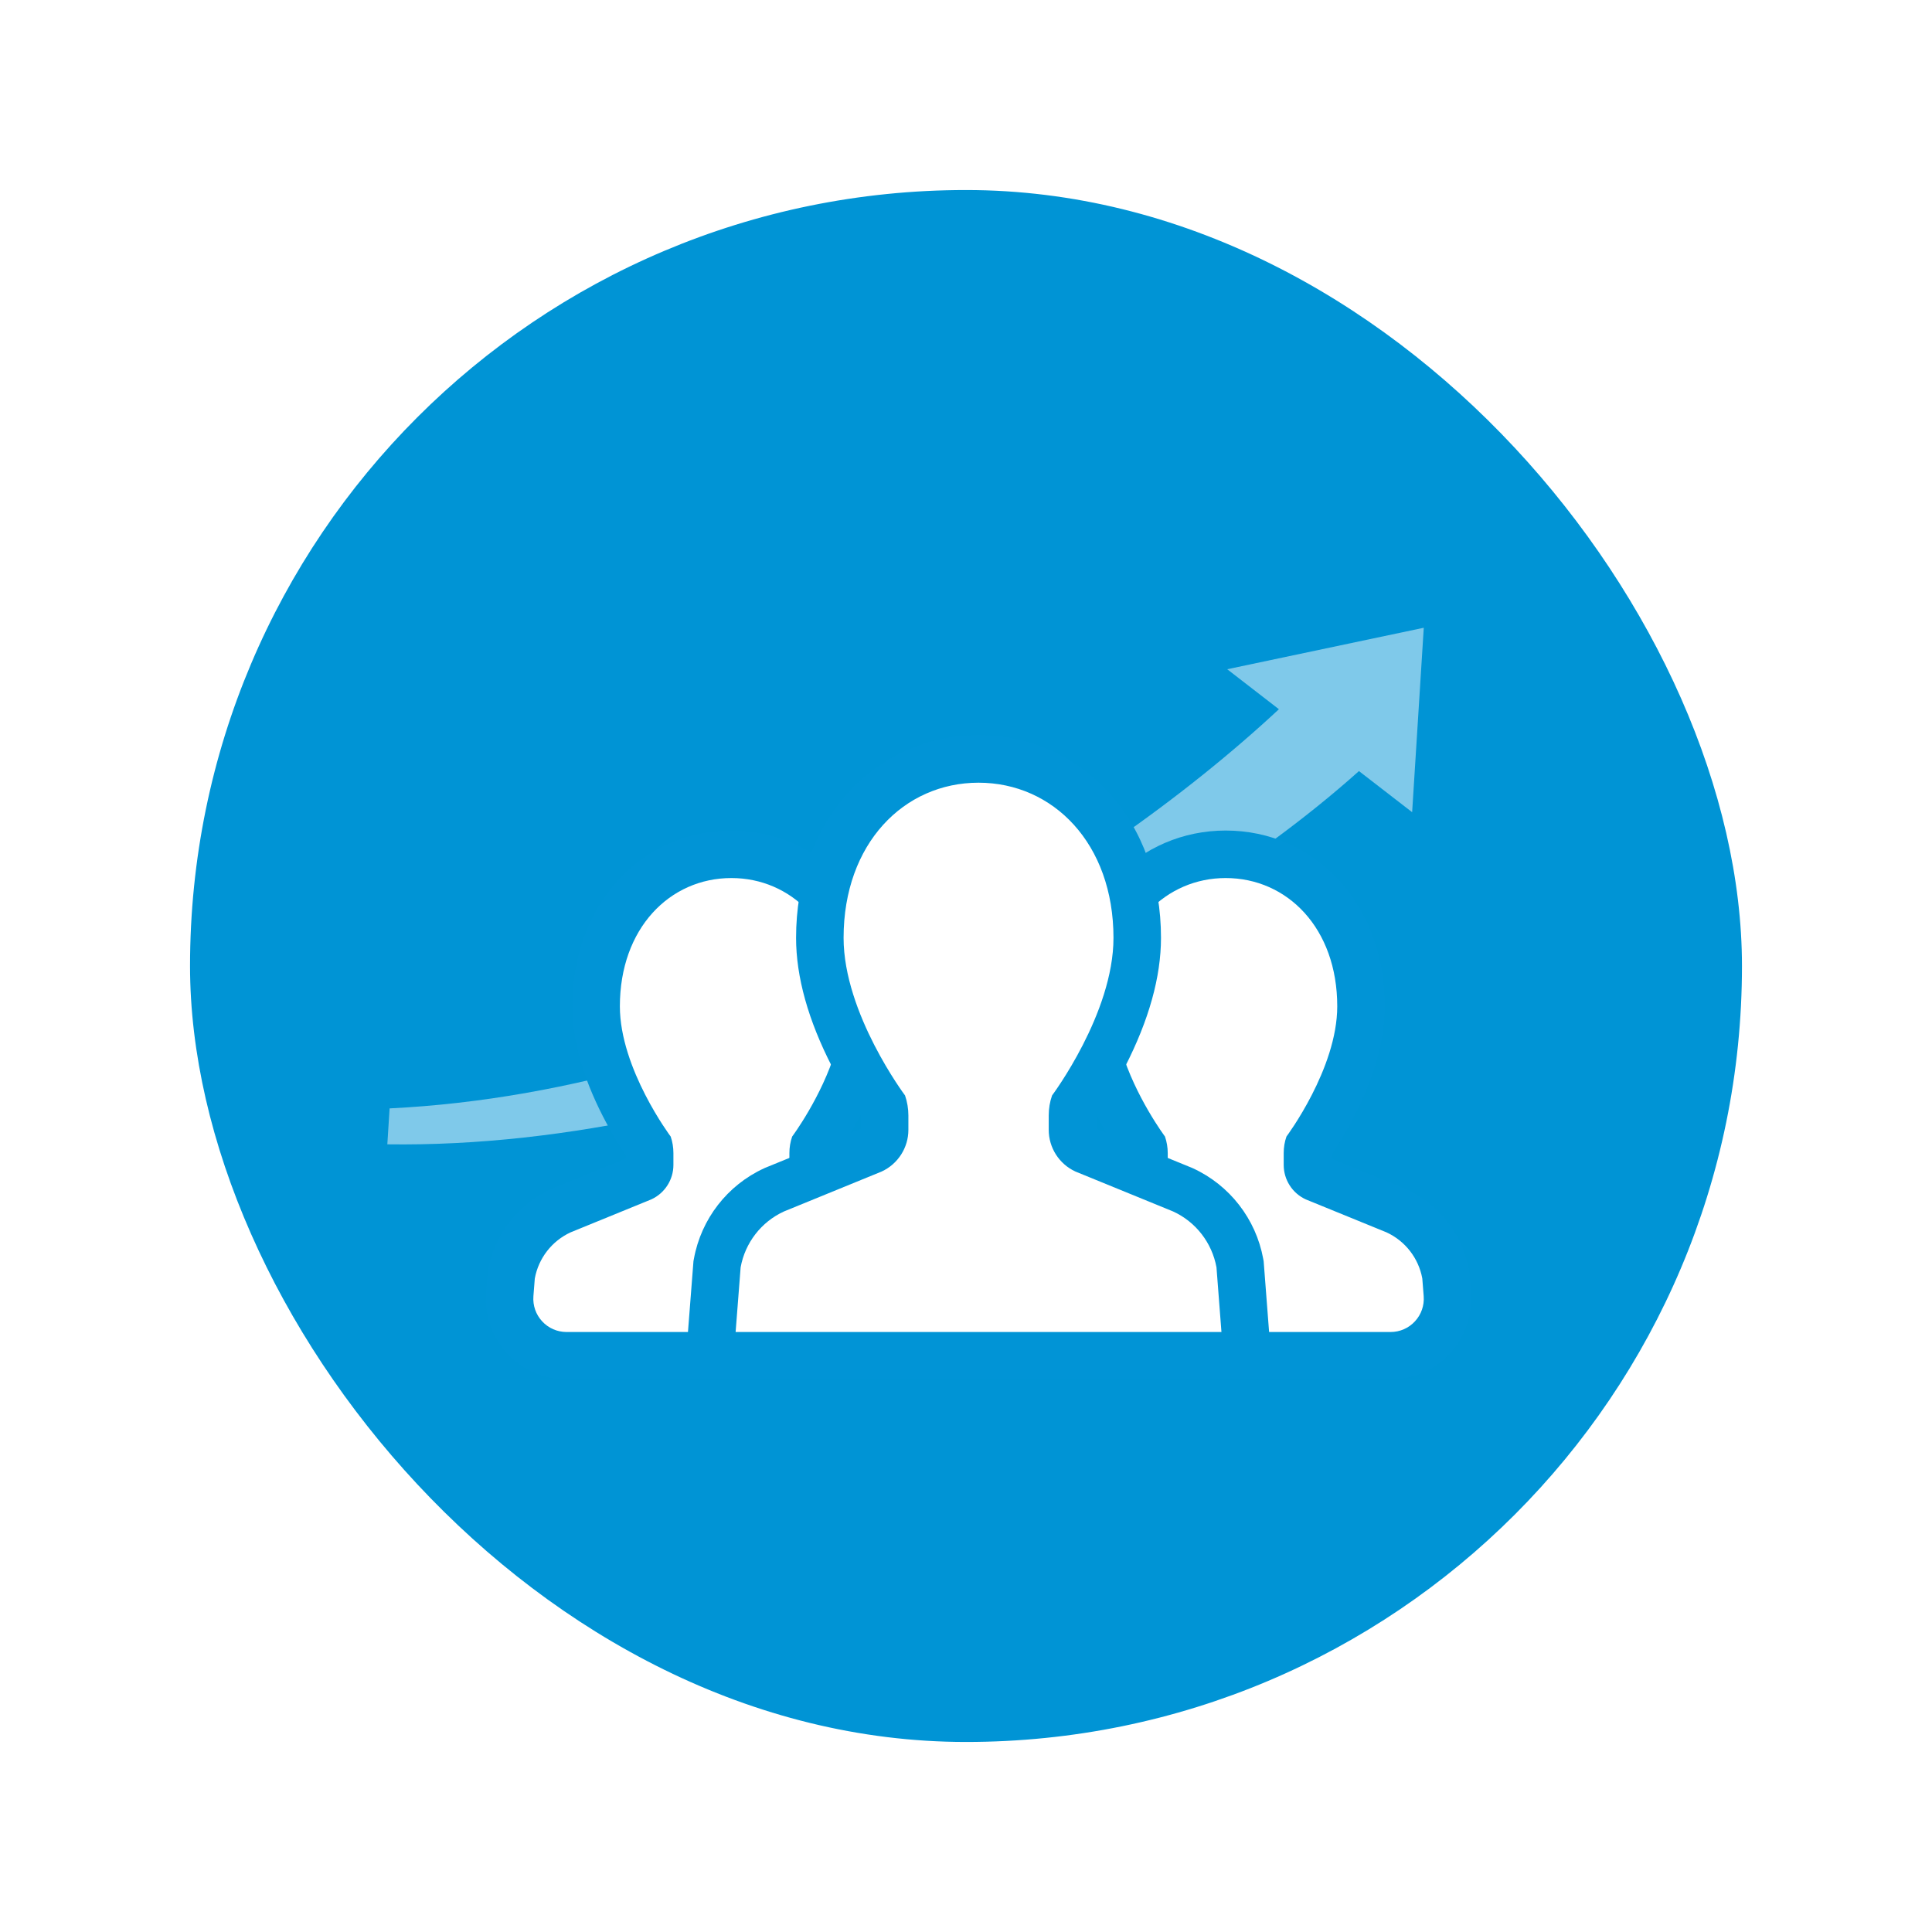
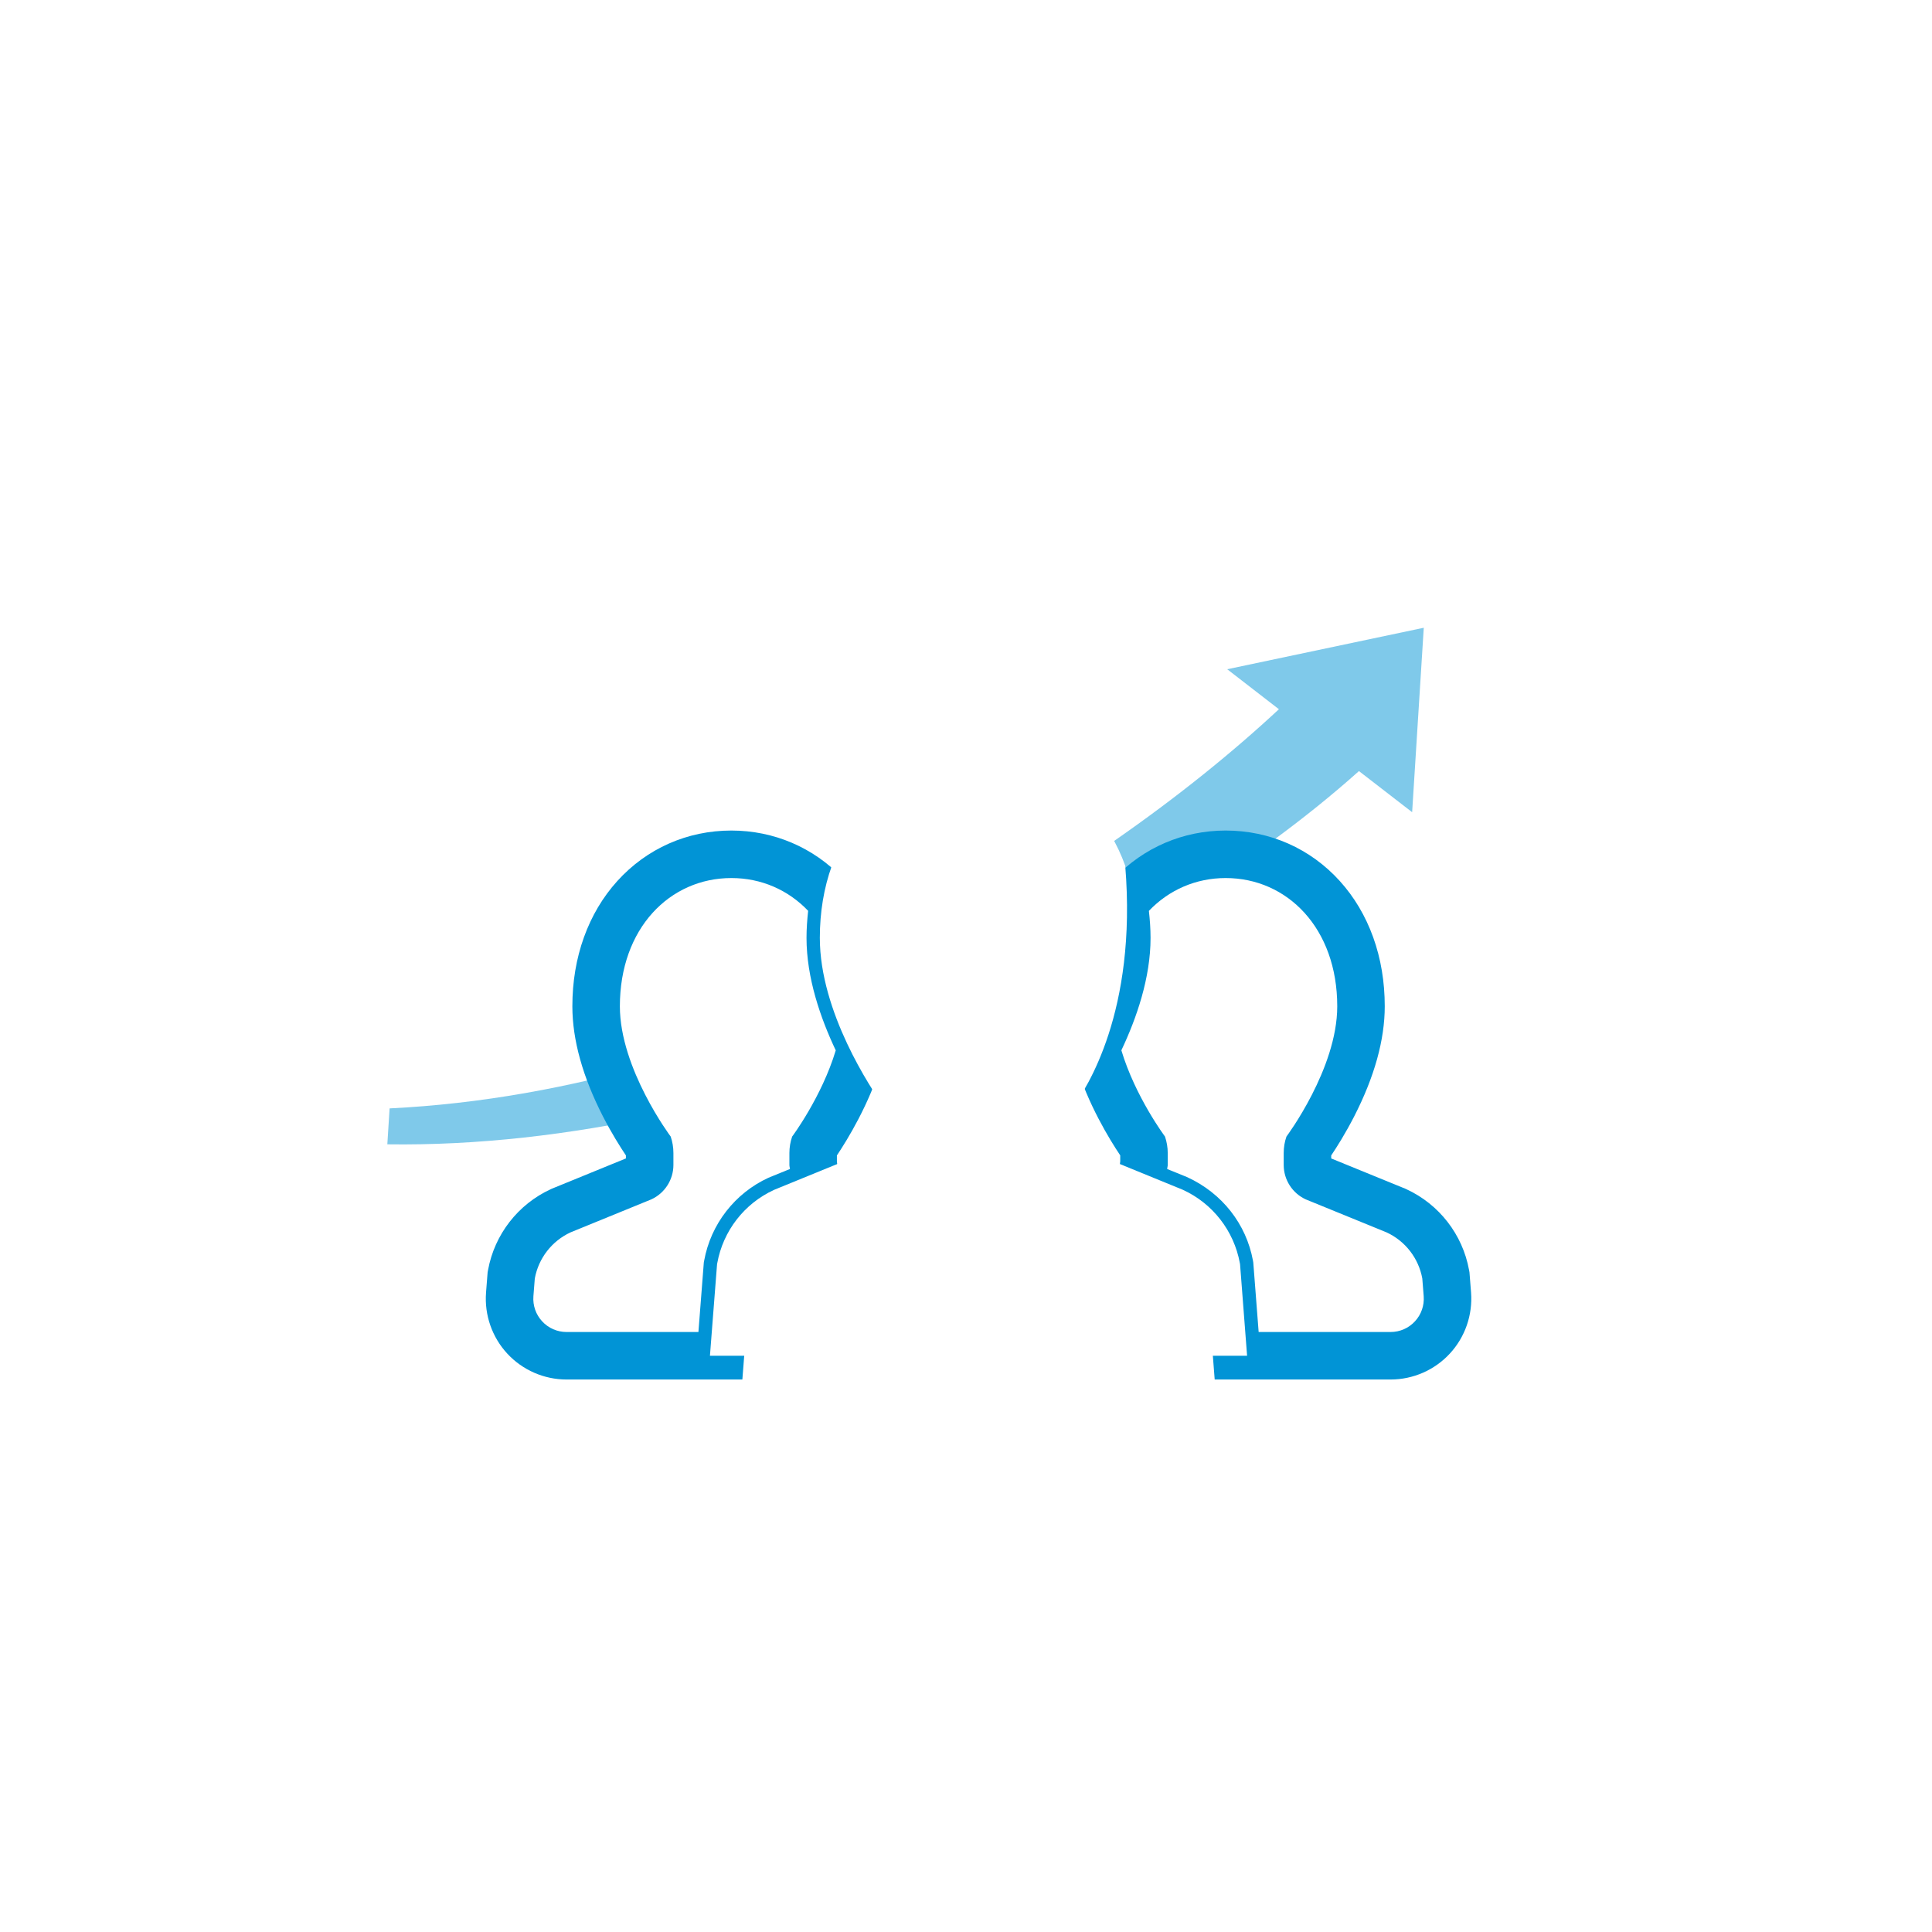
<svg xmlns="http://www.w3.org/2000/svg" width="122" height="122" viewBox="0 0 122 122">
  <defs>
    <filter id="_11324" x="0" y="0" width="122" height="122" filterUnits="userSpaceOnUse">
      <feOffset input="SourceAlpha" />
      <feGaussianBlur stdDeviation="4" result="blur" />
      <feFlood flood-color="#1a3965" flood-opacity="0.071" />
      <feComposite operator="in" in2="blur" />
      <feComposite in="SourceGraphic" />
    </filter>
  </defs>
  <g id="グループ_3764" data-name="グループ 3764" transform="translate(-1021 -2804)">
    <g transform="matrix(1, 0, 0, 1, 1021, 2804)" filter="url(#_11324)">
-       <rect id="_11324-2" data-name="11324" width="98" height="98" rx="49" transform="translate(12 12)" fill="#0094d5" />
-     </g>
+       </g>
    <g id="グループ_3757" data-name="グループ 3757" transform="translate(1045.459 2840.31)">
      <path id="パス_85709" data-name="パス 85709" d="M51.393,3.265l3.392,2.351C43.817,16.965,22.958,31.4.024,33.727L0,36c22.731-.869,47.243-14.026,60.037-26.748l3.49,2.417L63.651,0Z" transform="translate(1.884 0) rotate(3)" fill="#7fc9ea" />
      <g id="人物アイコン_チーム" data-name="人物アイコン　チーム" transform="translate(9.218 13.115)">
        <g id="パス_85639" data-name="パス 85639" transform="translate(0.001 -146.885)" fill="#fff">
          <path d="M 11.813 183.072 L 10.425 183.072 L 2.097 183.072 C 1.096 183.072 0.134 182.652 -0.542 181.919 C -1.221 181.189 -1.567 180.198 -1.491 179.199 L -1.403 178.076 L -1.397 177.999 L -1.383 177.922 C -1.06 176.163 0.103 174.665 1.727 173.917 L 1.757 173.903 L 1.787 173.891 L 6.846 171.824 C 7.151 171.675 7.346 171.362 7.346 171.022 L 7.346 170.272 C 7.346 170.144 7.332 170.018 7.305 169.894 C 6.596 168.888 3.965 164.889 3.965 161.006 C 3.965 158.3 4.836 155.848 6.416 154.101 C 7.988 152.363 10.151 151.406 12.506 151.406 C 14.772 151.406 16.879 152.306 18.439 153.94 L 18.92 154.444 L 18.845 155.136 C 18.781 155.734 18.751 156.226 18.751 156.685 C 18.751 158.589 19.324 160.762 20.453 163.145 L 20.7 163.666 L 20.534 164.219 C 19.733 166.884 18.215 169.18 17.711 169.898 C 17.684 170.019 17.67 170.144 17.67 170.272 L 17.67 170.931 C 17.679 170.982 17.691 171.051 17.699 171.131 L 17.808 172.245 L 16.772 172.667 L 15.449 173.206 C 13.782 173.985 12.592 175.526 12.264 177.333 L 12.263 177.338 L 12.263 177.343 L 12.255 177.382 L 11.92 181.688 L 11.813 183.072 Z" stroke="none" />
          <path d="M 10.425 181.572 L 10.766 177.184 L 10.788 177.066 C 11.205 174.765 12.726 172.808 14.85 171.83 L 16.206 171.278 C 16.197 171.19 16.17 171.11 16.17 171.022 L 16.17 170.272 C 16.17 169.915 16.228 169.563 16.345 169.229 C 16.345 169.229 18.214 166.727 19.097 163.787 C 18.13 161.745 17.251 159.204 17.251 156.685 C 17.251 156.1 17.294 155.533 17.354 154.976 C 16.093 153.654 14.389 152.906 12.506 152.906 C 8.619 152.906 5.465 156.077 5.465 161.006 C 5.465 164.949 8.674 169.229 8.674 169.229 C 8.788 169.563 8.846 169.915 8.846 170.272 L 8.846 171.022 C 8.846 171.957 8.3 172.808 7.449 173.198 L 2.354 175.279 C 1.17 175.825 0.328 176.913 0.093 178.193 L 0.005 179.314 C -0.039 179.897 0.16 180.472 0.558 180.899 C 0.954 181.33 1.512 181.572 2.097 181.572 L 10.425 181.572 M 13.2 184.572 L 2.097 184.572 C 0.679 184.572 -0.684 183.976 -1.643 182.938 C -2.605 181.902 -3.094 180.498 -2.986 179.085 L -2.986 179.08 L -2.886 177.804 L -2.858 177.651 C -2.447 175.412 -0.968 173.507 1.099 172.555 L 1.159 172.527 L 5.846 170.612 L 5.846 170.419 C 5.485 169.882 4.945 169.025 4.401 167.966 C 3.117 165.464 2.465 163.122 2.465 161.006 C 2.465 159.459 2.711 157.992 3.196 156.645 C 3.68 155.3 4.389 154.106 5.303 153.095 C 7.164 151.039 9.722 149.906 12.506 149.906 C 15.186 149.906 17.679 150.971 19.524 152.904 L 20.486 153.912 L 20.337 155.297 C 20.278 155.84 20.251 156.281 20.251 156.685 C 20.251 158.341 20.79 160.353 21.808 162.502 L 22.303 163.546 L 21.97 164.651 C 21.211 167.176 19.857 169.393 19.17 170.421 L 19.17 170.808 C 19.178 170.861 19.185 170.921 19.192 170.985 L 19.41 173.212 L 16.053 174.58 C 14.849 175.154 13.989 176.27 13.745 177.578 L 13.2 184.572 Z" stroke="none" fill="#0194d6" />
        </g>
        <g id="パス_85640" data-name="パス 85640" transform="translate(-300.982 -146.885)" fill="#fff">
          <path d="M 355.117 183.072 L 346.785 183.072 L 345.397 183.072 L 345.29 181.688 L 344.955 177.368 L 344.948 177.325 C 344.609 175.489 343.416 173.977 341.672 173.169 L 340.44 172.667 L 339.404 172.244 L 339.513 171.131 C 339.521 171.048 339.533 170.977 339.544 170.923 L 339.544 170.272 C 339.544 170.146 339.529 170.019 339.501 169.894 C 338.993 169.17 337.477 166.876 336.679 164.217 L 336.514 163.665 L 336.76 163.144 C 337.887 160.761 338.459 158.588 338.459 156.685 C 338.459 156.22 338.429 155.731 338.364 155.145 L 338.286 154.449 L 338.769 153.943 C 340.331 152.307 342.438 151.406 344.702 151.406 C 347.06 151.406 349.225 152.363 350.797 154.101 C 352.401 155.873 353.248 158.261 353.248 161.006 C 353.248 164.895 350.611 168.898 349.907 169.898 C 349.881 170.018 349.867 170.143 349.867 170.272 L 349.867 171.022 C 349.867 171.363 350.062 171.675 350.364 171.824 L 355.426 173.891 L 355.457 173.903 L 355.487 173.917 C 357.112 174.666 358.274 176.164 358.595 177.924 L 358.609 178 L 358.615 178.076 L 358.702 179.197 C 358.779 180.196 358.434 181.186 357.757 181.916 C 357.082 182.651 356.12 183.072 355.117 183.072 Z" stroke="none" />
          <path d="M 355.117 181.572 C 355.702 181.572 356.259 181.33 356.654 180.899 C 357.052 180.472 357.251 179.897 357.207 179.314 L 357.119 178.193 C 356.886 176.913 356.043 175.825 354.859 175.279 L 349.761 173.198 C 348.91 172.808 348.367 171.957 348.367 171.022 L 348.367 170.272 C 348.367 169.915 348.424 169.563 348.541 169.229 C 348.541 169.229 351.748 164.949 351.748 161.006 C 351.748 156.077 348.596 152.906 344.702 152.906 C 342.823 152.906 341.119 153.654 339.854 154.979 C 339.916 155.535 339.959 156.1 339.959 156.685 C 339.959 159.202 339.082 161.743 338.116 163.785 C 338.998 166.725 340.87 169.229 340.87 169.229 C 340.983 169.563 341.044 169.915 341.044 170.272 L 341.044 171.022 C 341.044 171.109 341.014 171.19 341.006 171.278 L 342.269 171.792 C 344.482 172.805 346.003 174.761 346.425 177.062 L 346.446 177.182 L 346.785 181.572 L 355.117 181.572 M 355.117 184.572 L 344.009 184.572 L 343.466 177.559 C 343.208 176.236 342.339 175.142 341.071 174.544 L 337.802 173.211 L 338.02 170.985 C 338.027 170.916 338.035 170.853 338.044 170.797 L 338.044 170.418 C 337.355 169.389 336 167.172 335.243 164.648 L 334.911 163.544 L 335.404 162.502 C 336.421 160.353 336.959 158.341 336.959 156.685 C 336.959 156.277 336.932 155.84 336.873 155.311 L 336.718 153.92 L 337.684 152.907 C 339.532 150.972 342.024 149.906 344.702 149.906 C 347.489 149.906 350.049 151.038 351.91 153.095 C 352.824 154.106 353.533 155.3 354.017 156.645 C 354.502 157.992 354.748 159.459 354.748 161.006 C 354.748 163.122 354.097 165.463 352.814 167.965 C 352.269 169.026 351.729 169.884 351.367 170.422 L 351.367 170.613 L 356.055 172.527 L 356.115 172.555 C 358.183 173.508 359.662 175.415 360.071 177.655 L 360.098 177.806 L 360.198 179.08 C 360.306 180.496 359.818 181.899 358.858 182.934 C 357.9 183.975 356.537 184.572 355.117 184.572 Z" stroke="none" fill="#0194d6" />
        </g>
        <g id="パス_85641" data-name="パス 85641" transform="translate(-103.546 -98.078)" fill="#fff">
-           <path d="M 148.619 134.265 L 147 134.265 L 131.66 134.265 L 116.321 134.265 L 114.7 134.265 L 114.825 132.649 L 115.143 128.563 L 115.149 128.487 L 115.163 128.412 C 115.531 126.378 116.872 124.65 118.748 123.79 L 118.777 123.777 L 118.806 123.765 L 124.938 121.259 C 125.421 121.025 125.731 120.534 125.731 120 L 125.731 119.091 C 125.731 118.893 125.707 118.696 125.658 118.504 C 124.876 117.403 121.639 112.563 121.639 107.878 C 121.639 106.254 121.894 104.721 122.397 103.322 C 122.888 101.958 123.603 100.751 124.523 99.735 C 126.365 97.699 128.9 96.578 131.66 96.578 C 134.422 96.578 136.957 97.699 138.799 99.735 C 139.718 100.751 140.433 101.958 140.924 103.323 C 141.427 104.721 141.682 106.253 141.682 107.878 C 141.682 112.567 138.441 117.413 137.664 118.506 C 137.617 118.693 137.593 118.889 137.593 119.091 L 137.593 120 C 137.593 120.535 137.902 121.026 138.383 121.258 L 144.514 123.765 L 144.544 123.777 L 144.572 123.79 C 146.446 124.649 147.788 126.376 148.161 128.409 L 148.175 128.486 L 148.181 128.565 L 148.495 132.65 L 148.619 134.265 Z" stroke="none" />
-           <path d="M 147 132.765 L 146.686 128.68 C 146.401 127.128 145.38 125.81 143.947 125.153 L 137.78 122.632 C 136.75 122.159 136.093 121.129 136.093 120 L 136.093 119.091 C 136.093 118.662 136.161 118.234 136.304 117.828 C 136.304 117.828 140.182 112.652 140.182 107.878 C 140.182 101.913 136.367 98.078 131.66 98.078 C 126.955 98.078 123.139 101.913 123.139 107.878 C 123.139 112.652 127.02 117.828 127.02 117.828 C 127.159 118.234 127.231 118.662 127.231 119.091 L 127.231 120 C 127.231 121.129 126.569 122.159 125.541 122.632 L 119.374 125.153 C 117.941 125.81 116.92 127.128 116.638 128.68 L 116.321 132.765 L 147 132.765 M 150.239 135.765 L 113.079 135.765 L 113.659 128.295 L 113.687 128.144 C 114.143 125.629 115.801 123.491 118.123 122.426 L 118.18 122.4 L 124.231 119.927 L 124.231 119.091 C 124.231 119.086 124.231 119.082 124.231 119.078 C 123.811 118.462 123.107 117.371 122.411 116.013 C 120.903 113.076 120.139 110.339 120.139 107.878 C 120.139 106.08 120.424 104.376 120.986 102.814 C 121.543 101.265 122.359 99.89 123.411 98.728 C 125.541 96.374 128.47 95.078 131.66 95.078 C 134.851 95.078 137.781 96.374 139.911 98.728 C 140.962 99.89 141.778 101.265 142.335 102.815 C 142.897 104.376 143.182 106.08 143.182 107.878 C 143.182 110.339 142.418 113.075 140.912 116.012 C 140.216 117.37 139.513 118.462 139.093 119.078 C 139.093 119.082 139.093 119.086 139.093 119.091 L 139.093 119.928 L 145.14 122.4 L 145.198 122.426 C 147.515 123.49 149.175 125.625 149.636 128.137 L 149.665 128.293 L 150.239 135.765 Z" stroke="none" fill="#0194d6" />
+           <path d="M 148.619 134.265 L 147 134.265 L 131.66 134.265 L 116.321 134.265 L 114.7 134.265 L 114.825 132.649 L 115.143 128.563 L 115.149 128.487 L 115.163 128.412 C 115.531 126.378 116.872 124.65 118.748 123.79 L 118.777 123.777 L 118.806 123.765 L 124.938 121.259 C 125.421 121.025 125.731 120.534 125.731 120 L 125.731 119.091 C 125.731 118.893 125.707 118.696 125.658 118.504 C 124.876 117.403 121.639 112.563 121.639 107.878 C 121.639 106.254 121.894 104.721 122.397 103.322 C 122.888 101.958 123.603 100.751 124.523 99.735 C 126.365 97.699 128.9 96.578 131.66 96.578 C 134.422 96.578 136.957 97.699 138.799 99.735 C 139.718 100.751 140.433 101.958 140.924 103.323 C 141.682 112.567 138.441 117.413 137.664 118.506 C 137.617 118.693 137.593 118.889 137.593 119.091 L 137.593 120 C 137.593 120.535 137.902 121.026 138.383 121.258 L 144.514 123.765 L 144.544 123.777 L 144.572 123.79 C 146.446 124.649 147.788 126.376 148.161 128.409 L 148.175 128.486 L 148.181 128.565 L 148.495 132.65 L 148.619 134.265 Z" stroke="none" />
        </g>
      </g>
    </g>
  </g>
</svg>